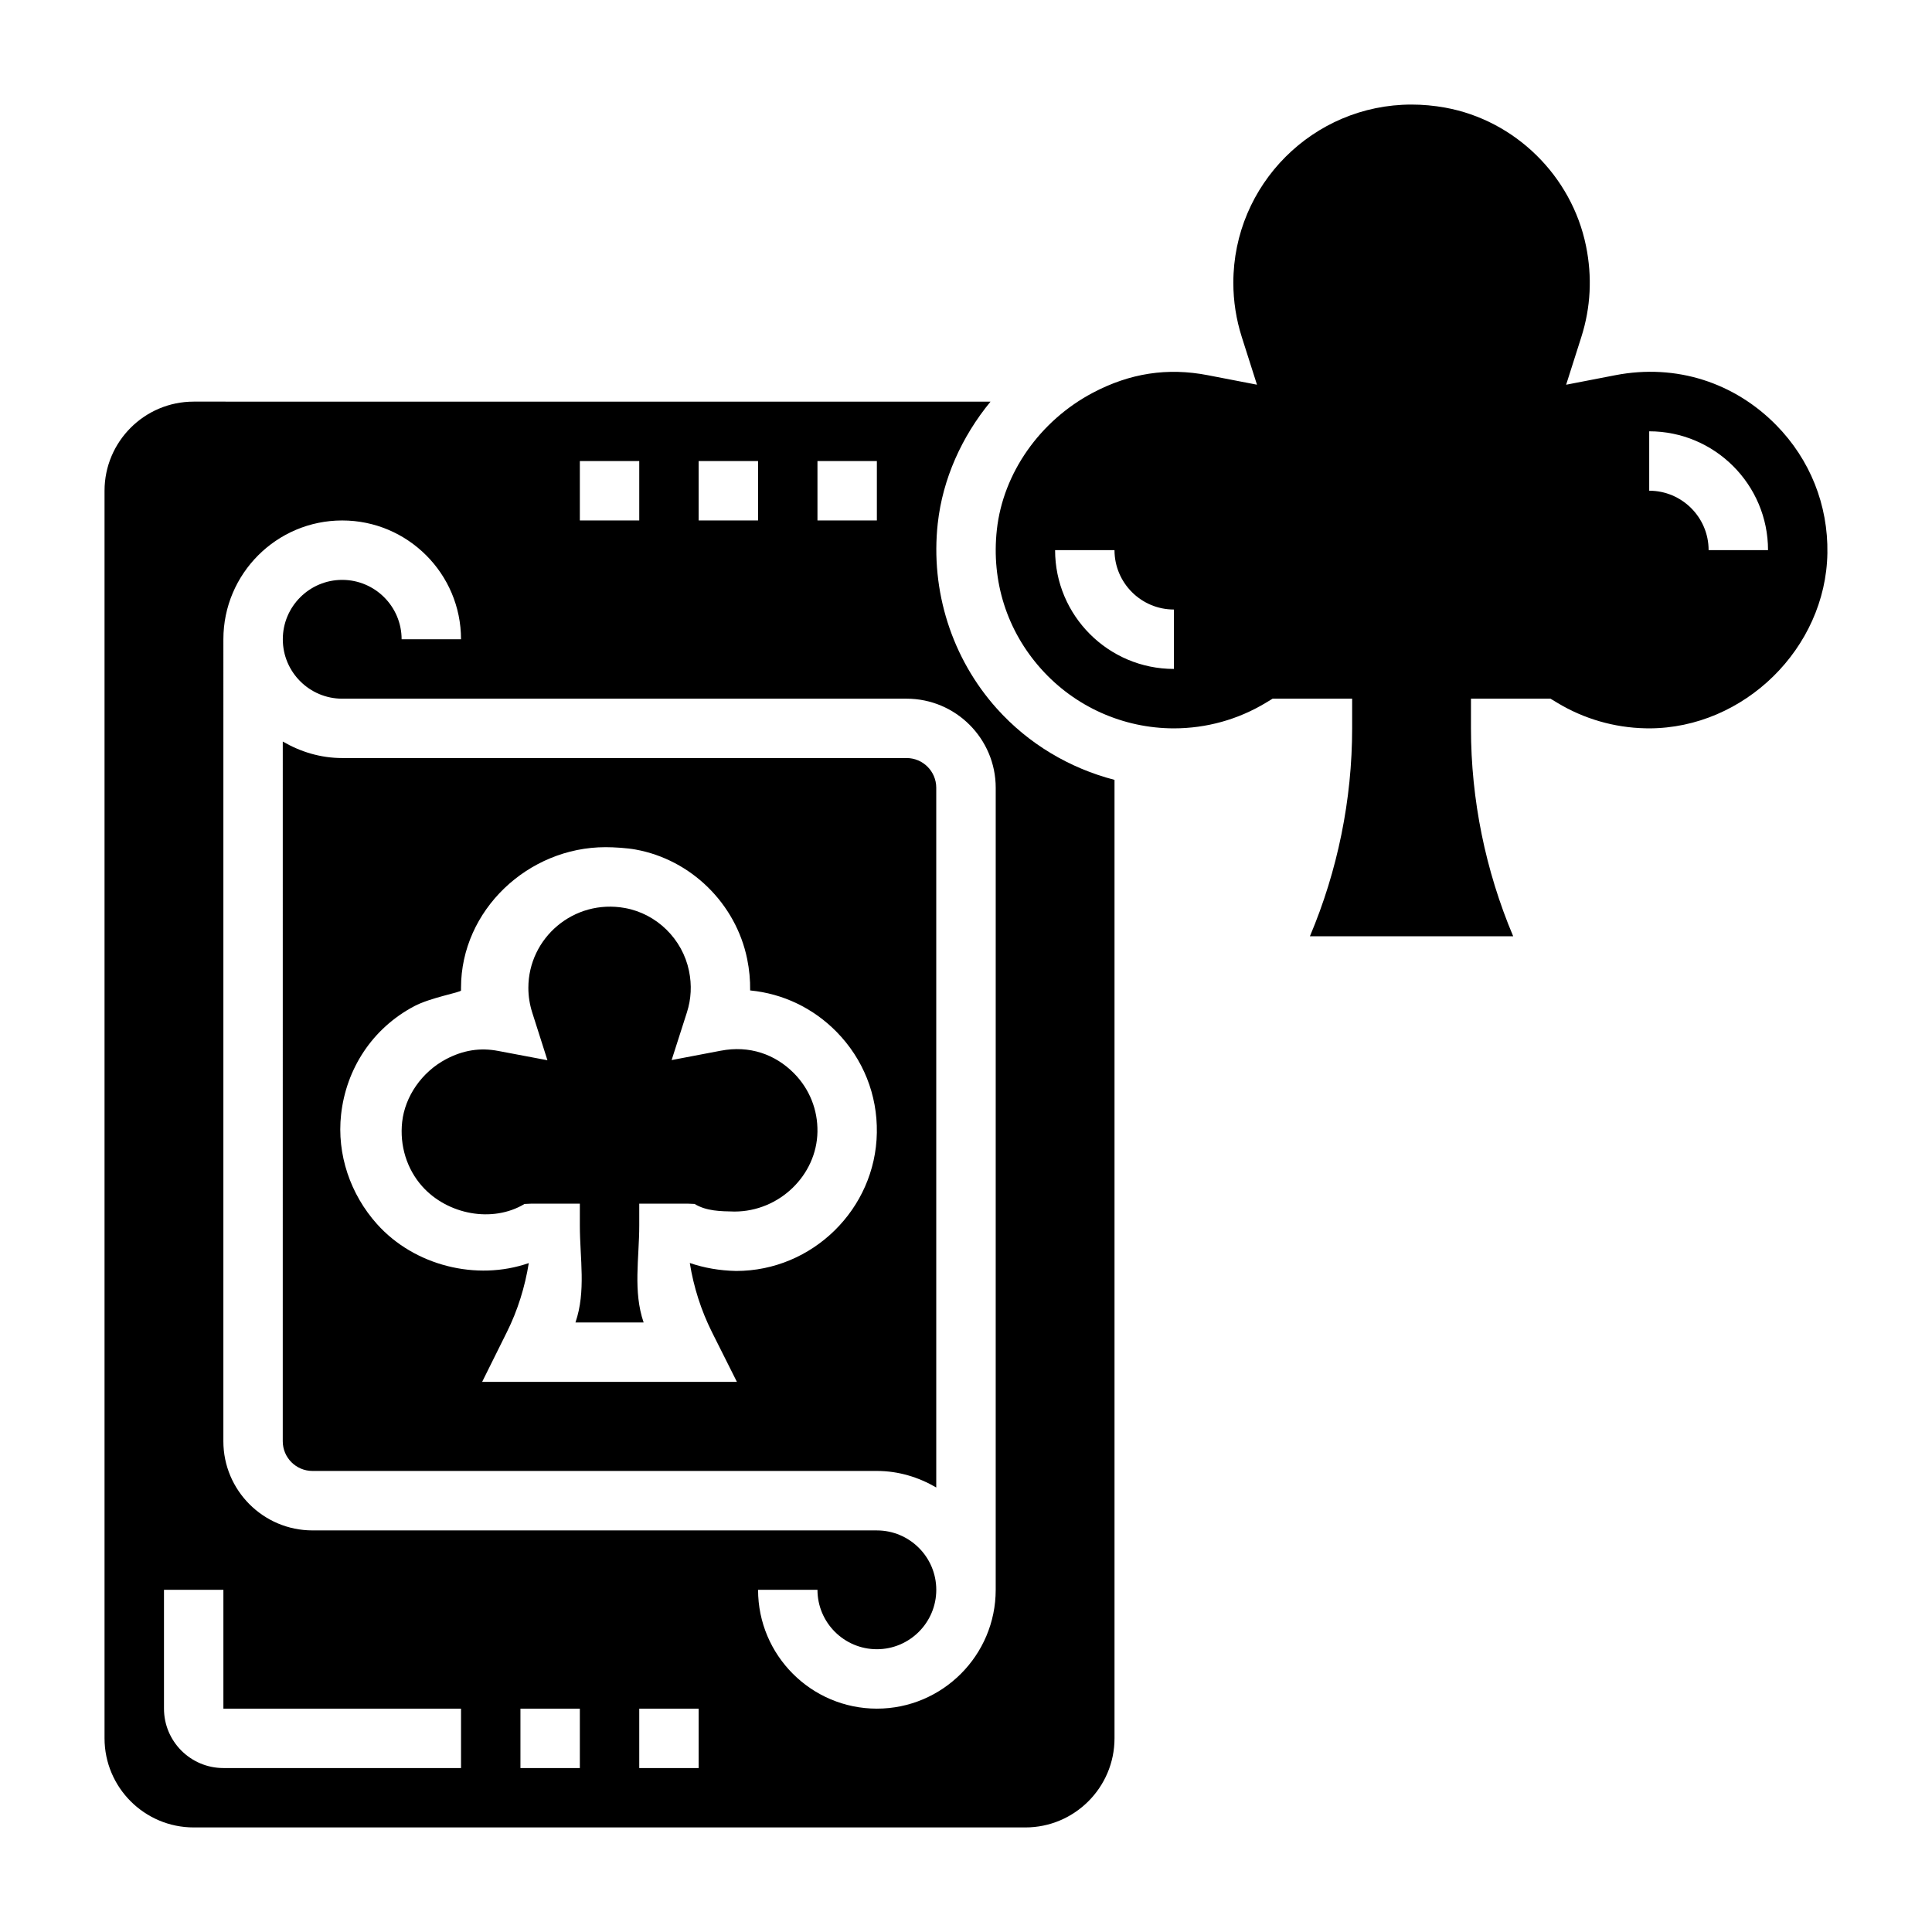
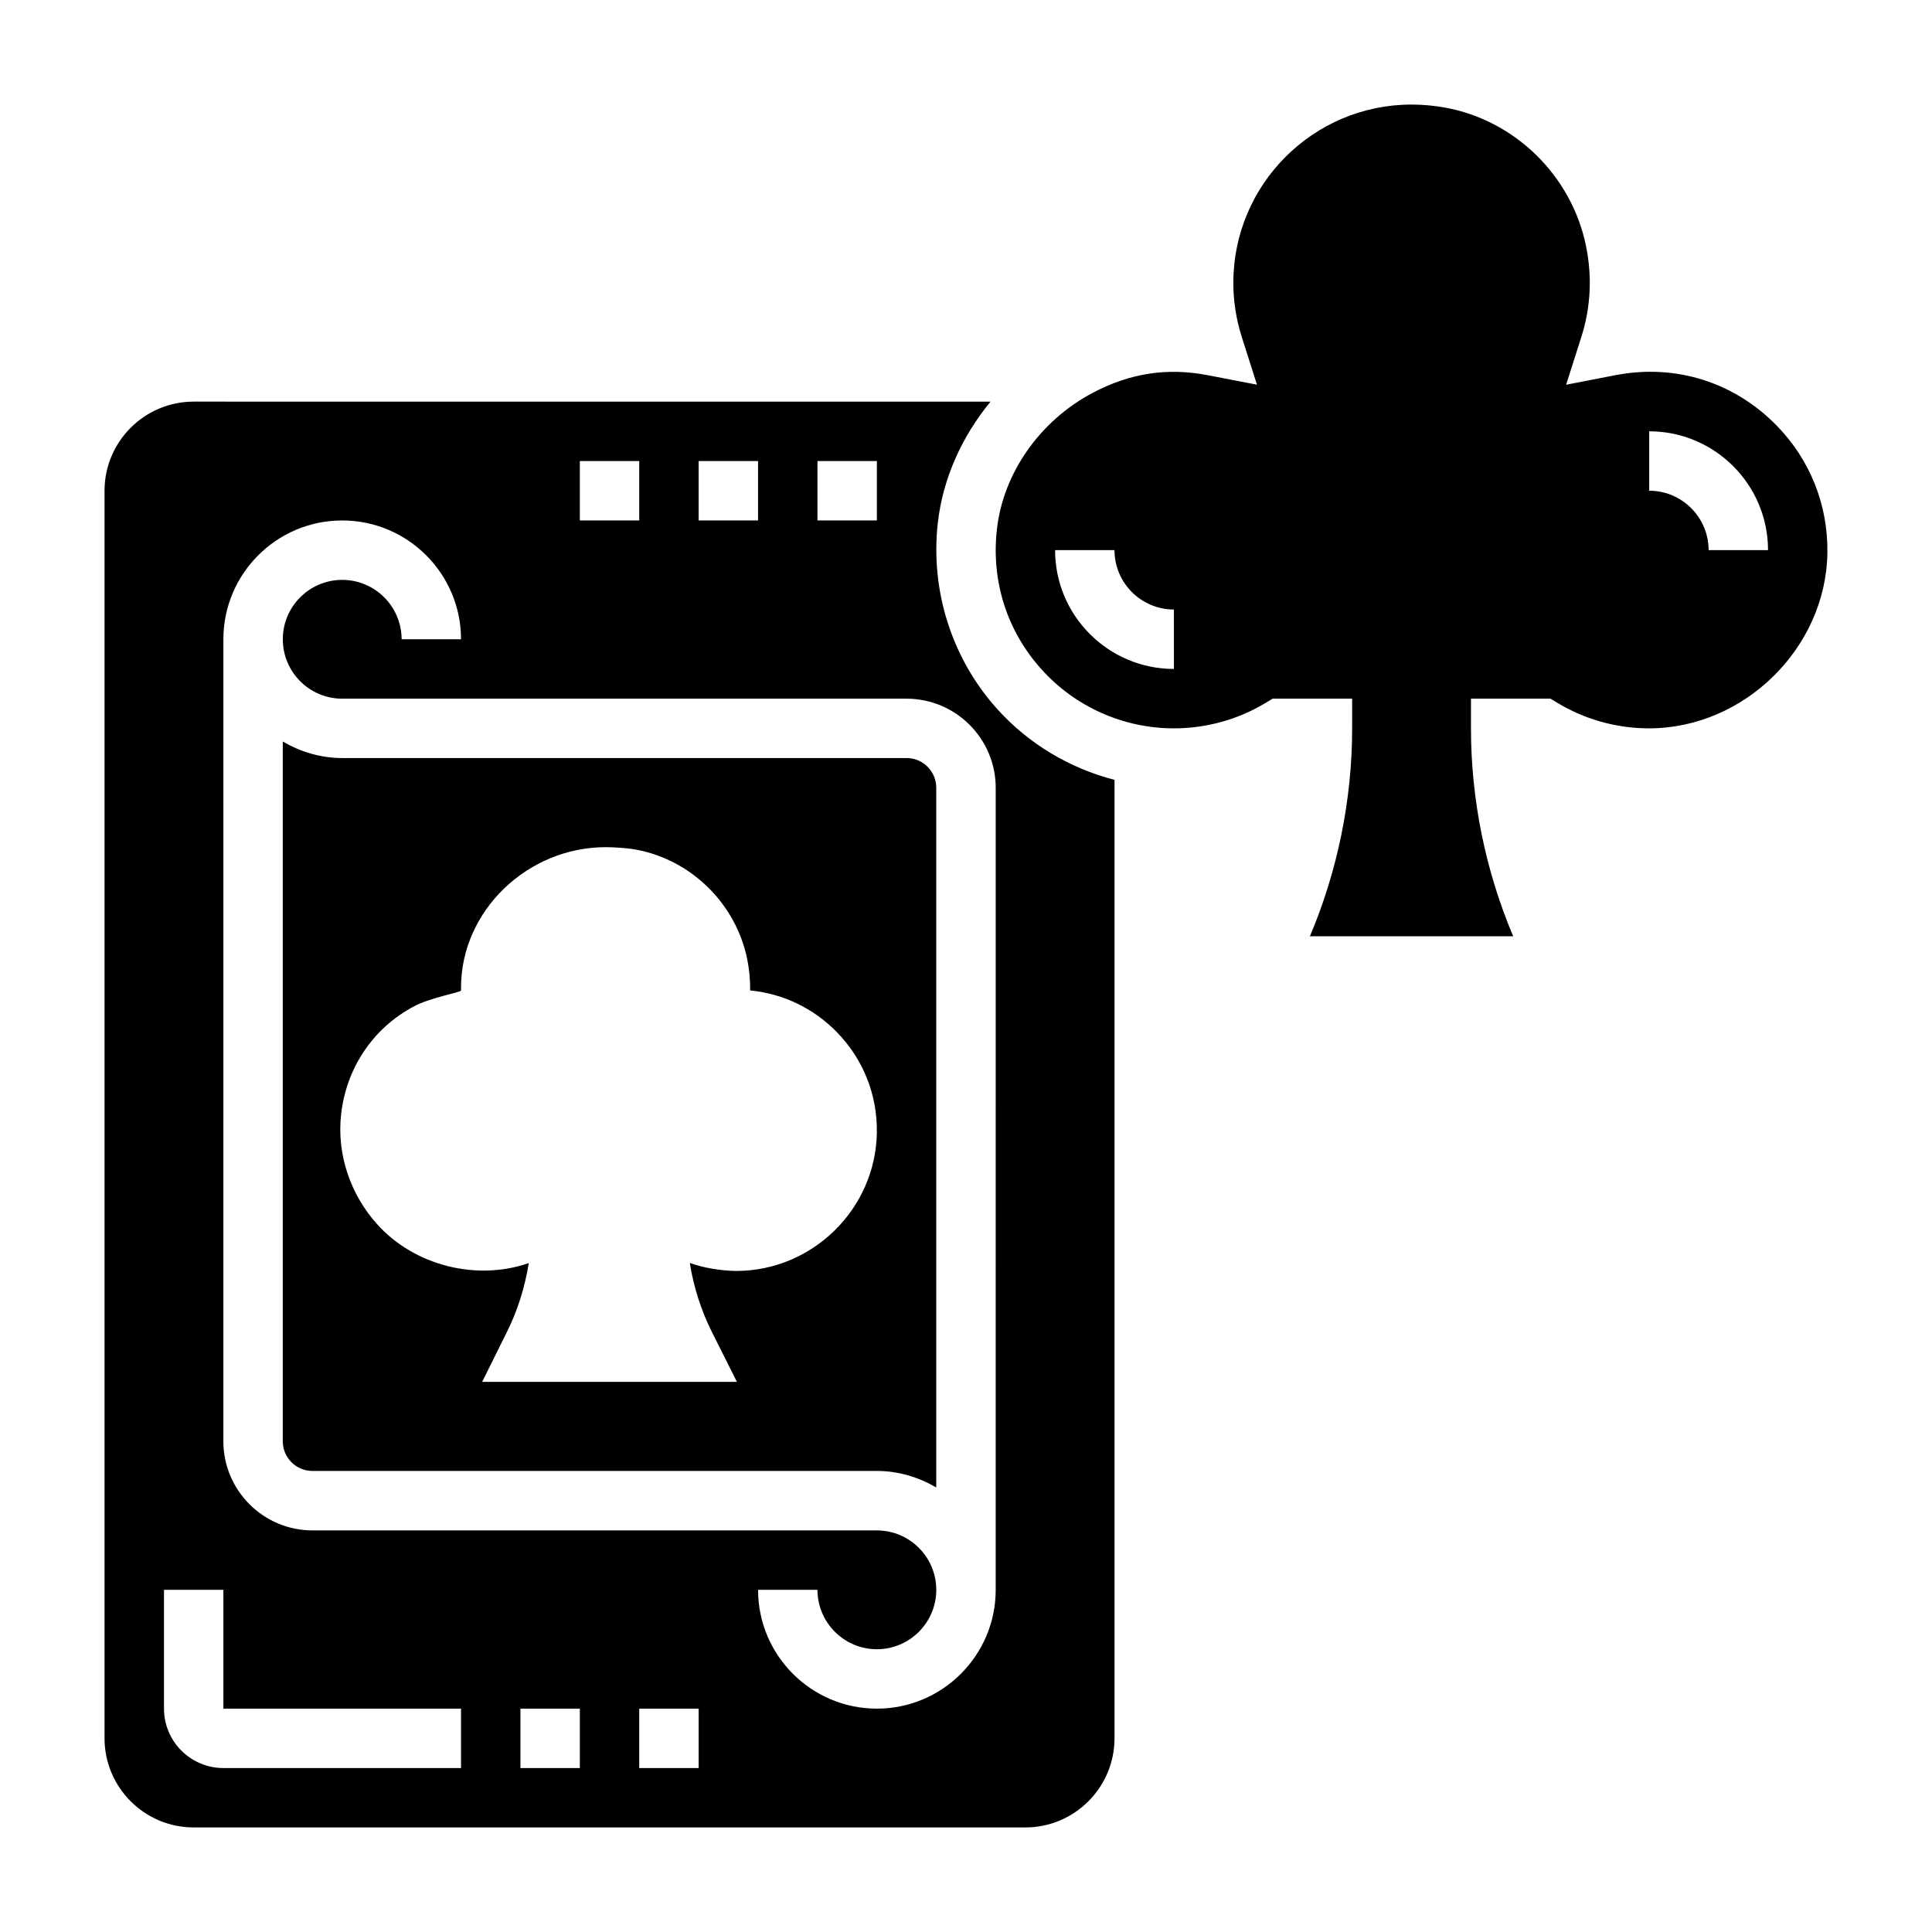
<svg xmlns="http://www.w3.org/2000/svg" fill="#000000" width="800px" height="800px" version="1.1" viewBox="144 144 512 512">
  <g>
-     <path d="m335 422.45-13.012 2.481 4.047-12.625c1.141-3.551 1.332-7.25 0.559-11.004-1.73-8.445-8.543-15.137-16.957-16.664-13.594-2.465-25.617 7.934-25.617 21.152 0 2.203 0.348 4.418 1.031 6.559l4.023 12.625-13.004-2.457c-4.871-0.945-9.367-0.195-13.879 2.18-6.406 3.402-10.871 9.855-11.617 16.641-0.684 6.234 1.211 12.469 5.344 17.09 6.691 7.461 18.586 9.738 27.078 4.637l1.883-0.086h12.785v5.769c0 8.715 1.676 17.453-1.164 25.719h18.066c-2.836-8.27-1.16-16.996-1.16-25.719v-5.769h12.785l1.875 0.078c3.18 1.922 6.84 1.938 10.57 2.016h0.008c11.941 0 21.797-9.676 21.988-21.129 0.102-5.824-2.094-11.32-6.172-15.469-5.008-5.094-11.848-7.488-19.461-6.023z" />
    <path d="m392.52 282.68c1.301-11.77 6.352-22.969 13.98-32.242l-211.18-0.004c-13.02 0-23.617 10.598-23.617 23.617v330.62c0 13.02 10.598 23.617 23.617 23.617h220.42c13.02 0 23.617-10.598 23.617-23.617v-254c-11.91-3.086-22.812-9.547-31.172-18.871-11.938-13.309-17.637-31.219-15.668-49.125zm-31.883-16.5h15.742v15.742h-15.742zm-31.488 0h15.742v15.742h-15.742zm-31.484 0h15.742v15.742h-15.742zm-31.488 346.37h-62.977c-8.684 0-15.742-7.062-15.742-15.742v-31.488h15.742v31.488h62.977zm31.488 0h-15.742v-15.742h15.742zm31.484 0h-15.742v-15.742h15.742zm78.723-47.23c0 17.367-14.121 31.488-31.488 31.488-17.367 0-31.488-14.121-31.488-31.488h15.742c0 8.684 7.062 15.742 15.742 15.742 8.676 0 15.742-7.062 15.742-15.742 0-8.684-7.07-15.742-15.742-15.742l-149.57-0.004c-13.02 0-23.617-10.598-23.617-23.617l0.004-212.54c0-17.367 14.121-31.488 31.488-31.488s31.488 14.121 31.488 31.488h-15.742c0-8.684-7.07-15.742-15.742-15.742-8.684 0-15.742 7.062-15.742 15.742 0 8.684 7.062 15.742 15.742 15.742h149.57c13.02 0 23.617 10.598 23.617 23.617z" />
    <path d="m384.25 344.89h-149.57c-5.754 0-11.09-1.668-15.742-4.375l-0.004 185.43c0 4.344 3.527 7.871 7.871 7.871h149.57c5.754 0 11.09 1.668 15.742 4.383v-185.44c0-4.336-3.523-7.871-7.871-7.871zm-45.168 135.93c-4.426-0.094-8.516-0.82-12.281-2.117 1.016 6.359 3 12.578 5.879 18.332l6.606 13.172h-67.512l6.551-13.188c2.867-5.738 4.785-11.949 5.809-18.293-13.801 4.816-30.324 0.715-40.211-10.32-7.062-7.871-10.699-18.469-9.531-29.047 1.34-12.09 8.25-22.812 19.383-28.703 4.328-2.297 12.398-3.684 12.398-4.172v-0.715c0-20.539 17.758-37.258 38.312-37.258 2.289 0 5.668 0.211 7.957 0.629 14.68 2.66 26.566 14.32 29.566 29.008 0.566 2.785 0.828 5.574 0.789 8.328 8.676 0.844 16.695 4.66 22.891 10.965 7.055 7.18 10.855 16.68 10.684 26.758-0.332 20.191-17.059 36.621-37.289 36.621z" />
    <path d="m614.73 256.67c-10.996-11.195-26.426-16.383-42.676-13.234l-13.012 2.519 4.023-12.633c2.496-7.84 2.914-15.965 1.242-24.152-3.793-18.57-18.797-33.289-37.32-36.652-2.965-0.535-5.965-0.809-8.91-0.809-26.047 0-47.23 21.184-47.23 47.23 0 4.863 0.754 9.707 2.242 14.383l4.023 12.625-13.012-2.512c-10.723-2.078-20.656-0.543-30.504 4.66-14.035 7.414-23.781 21.316-25.418 36.289-1.504 13.664 2.668 26.766 11.738 36.895 8.945 10.012 21.777 15.742 35.184 15.742 8.59 0 16.98-2.332 24.293-6.738l1.875-1.137h21.066v7.871c0 18.863-3.848 37.738-11.195 55.105h53.875c-7.344-17.363-11.191-36.242-11.191-55.102v-7.871h21.066l1.875 1.133c7 4.219 15.035 6.551 23.238 6.723l0.988 0.016c25.215 0 46.871-21.254 47.289-46.414 0.211-12.793-4.598-24.836-13.551-33.938zm-159.63 64.605c-17.367 0-31.488-14.121-31.488-31.488h15.742c0 8.684 7.062 15.742 15.742 15.742zm141.7-31.488c0-8.684-7.07-15.742-15.742-15.742v-15.742c17.367 0 31.488 14.121 31.488 31.488z" />
  </g>
</svg>